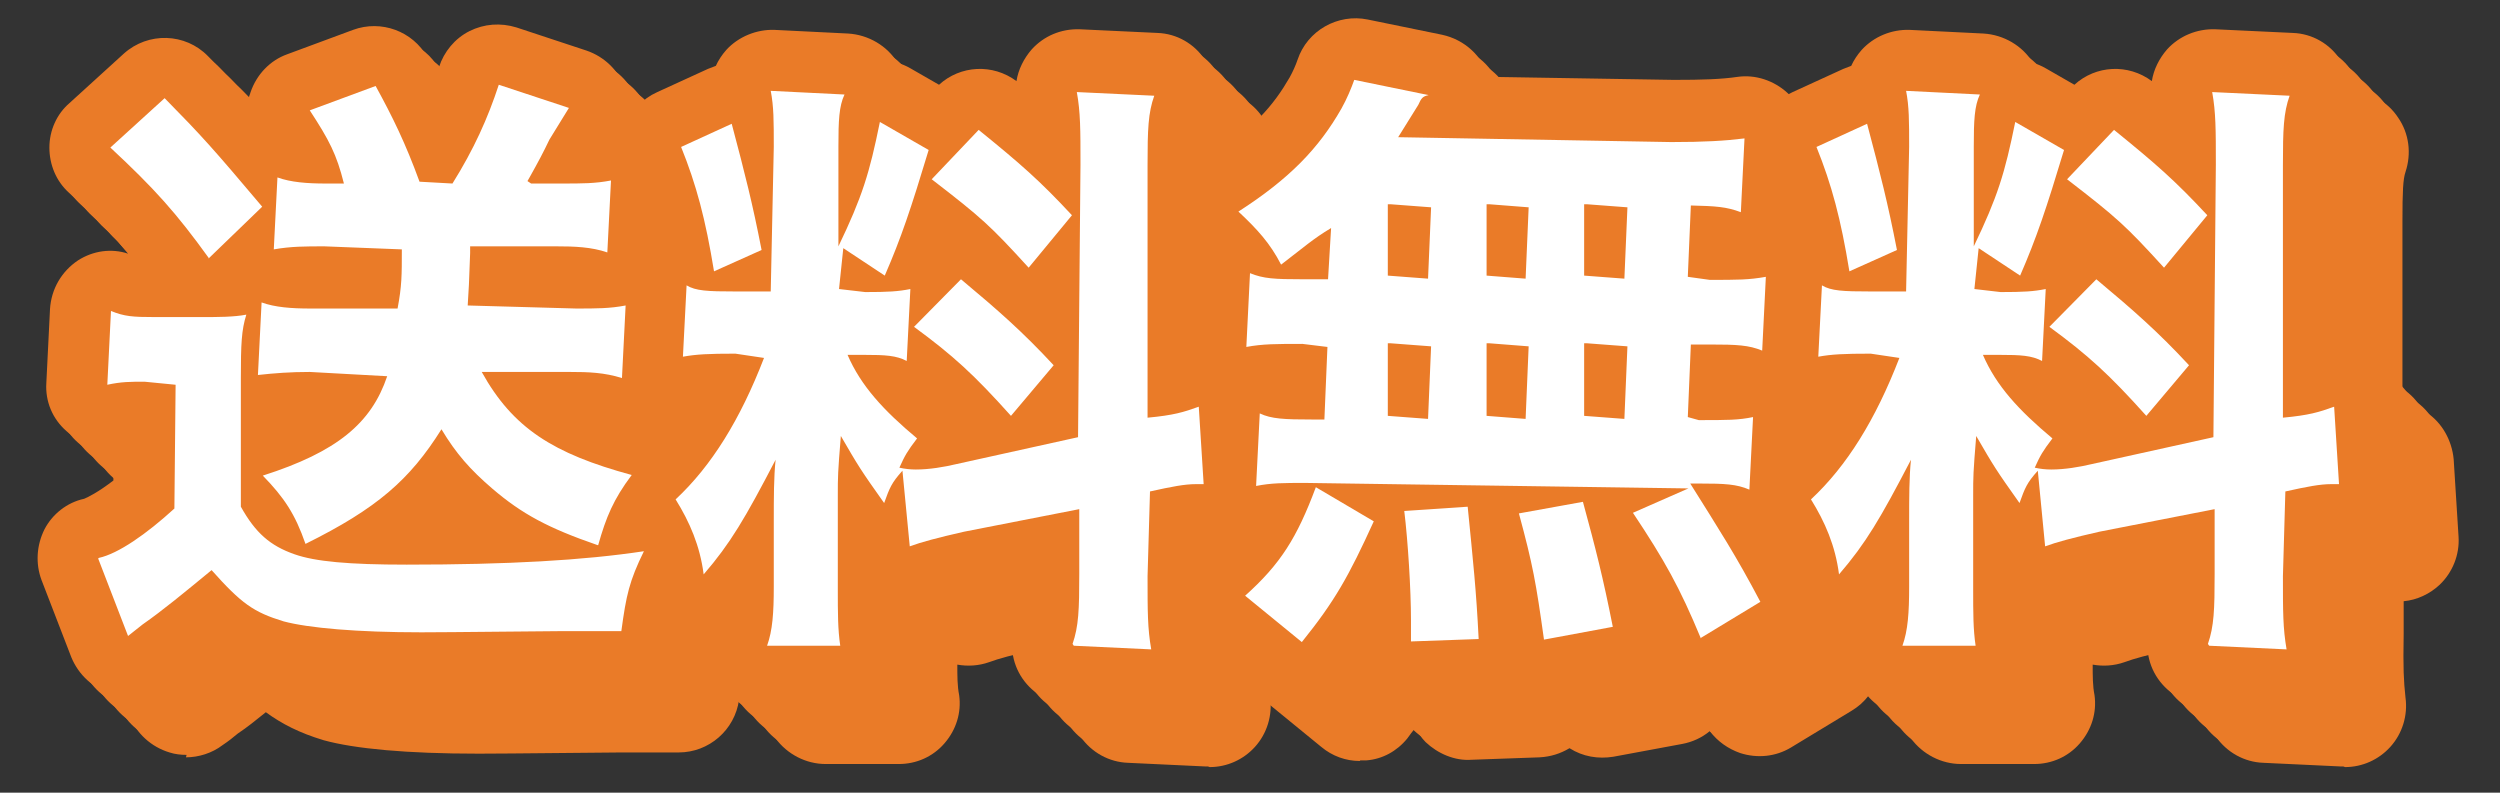
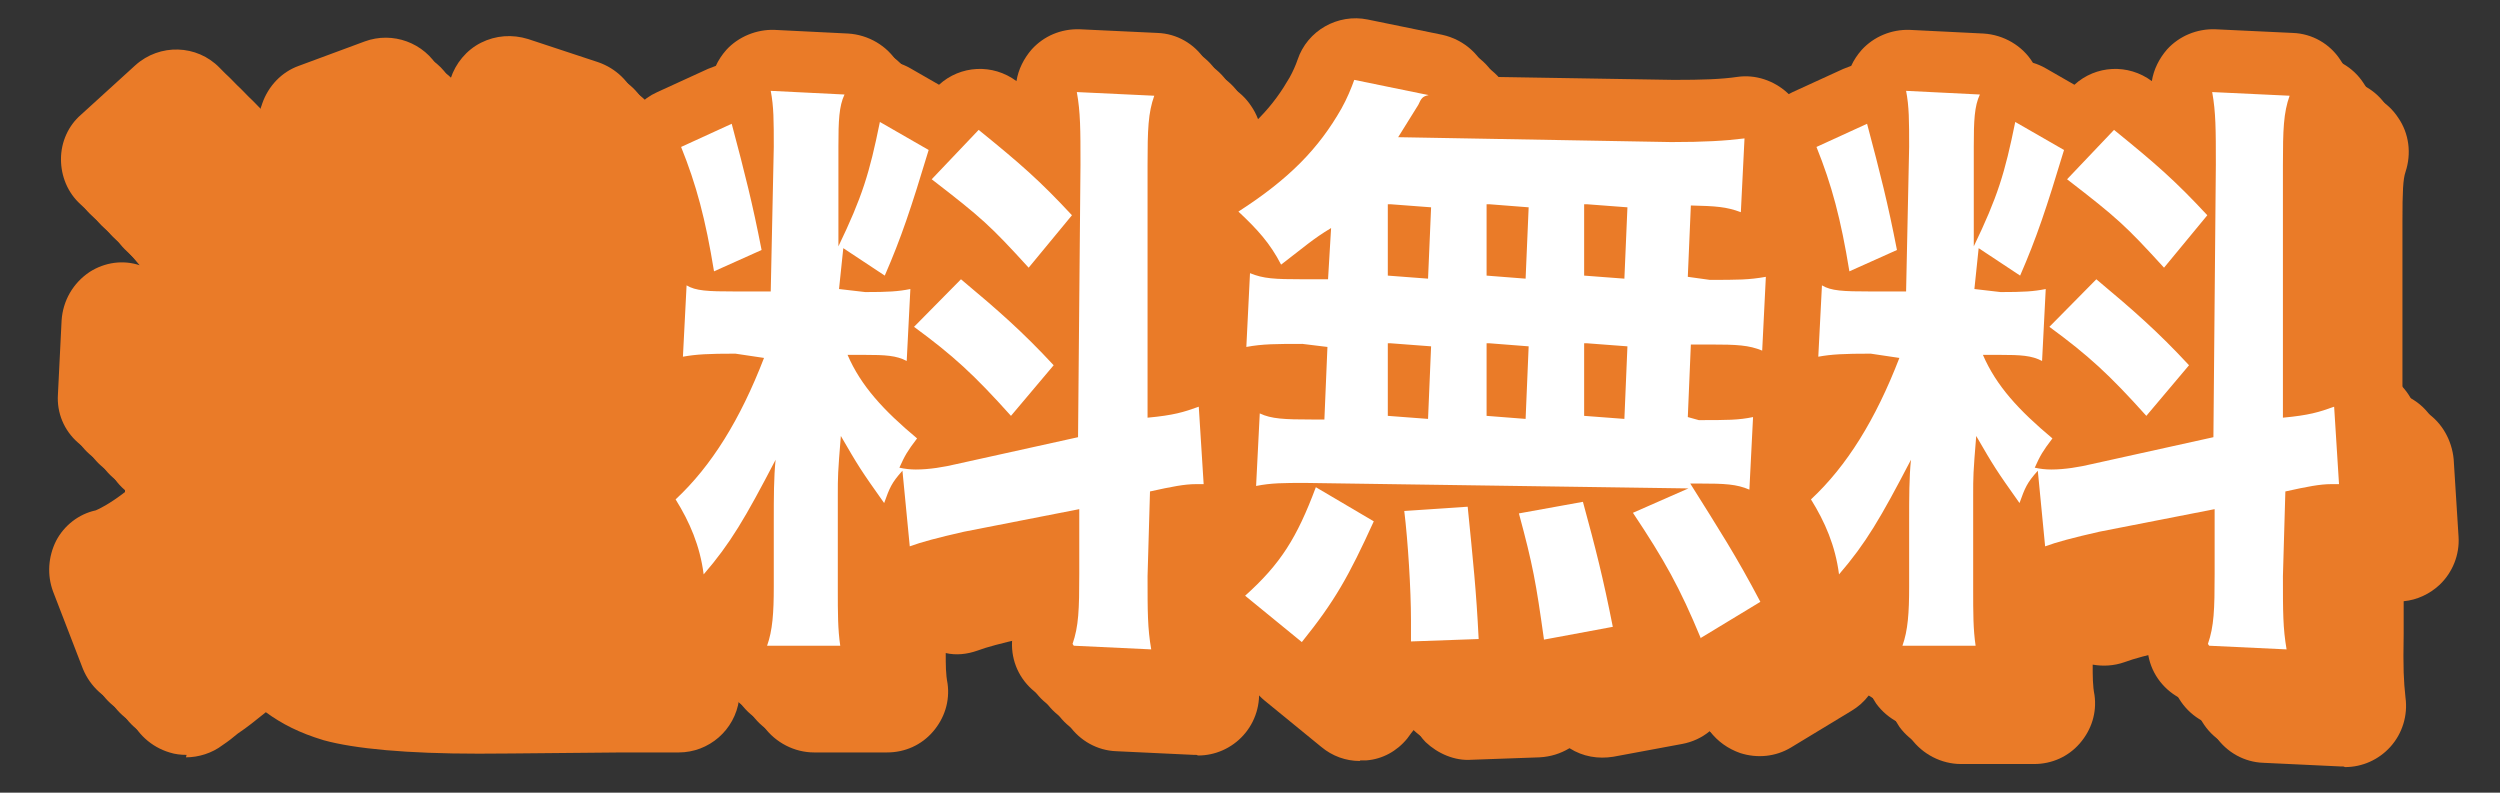
<svg xmlns="http://www.w3.org/2000/svg" id="_レイヤー_1" data-name="レイヤー 1" viewBox="0 0 41 13">
  <rect x="0" y="0" width="41" height="13" fill="#333333" stroke="none" />
  <defs>
    <style>
      .cls-1 {
        fill: #ea7b28;
      }

      .cls-1, .cls-2, .cls-3 {
        stroke-width: 0px;
      }

      .cls-2 {
        fill: none;
      }

      .cls-3 {
        fill: #fff;
      }
    </style>
  </defs>
  <polygon class="cls-2" points="41 13 0 13 0 0 0 0 41 0 41 13 41 13" />
  <g>
    <g>
      <g>
        <path class="cls-1" d="M3.06,12.38c-.09,0-.19-.01-.28-.04-.3-.09-.54-.31-.66-.6l-.49-1.27c-.1-.27-.08-.57.05-.83.13-.25.37-.44.65-.5.05-.02.22-.1.48-.3v-.56c-.27.03-.56-.06-.77-.25-.23-.2-.35-.49-.33-.79l.06-1.21c.02-.33.19-.62.46-.8.25-.16.55-.2.82-.11-.27-.33-.55-.61-.97-1-.21-.19-.32-.46-.32-.74,0-.28.12-.55.33-.73l.89-.81c.4-.36,1.01-.34,1.38.04.28.28.47.48.67.7,0-.04.02-.07.03-.11.1-.29.32-.52.6-.62l1.08-.4c.46-.17.98.02,1.22.45.05.1.1.19.15.28.01-.04.03-.08.04-.12.08-.25.26-.47.5-.59.24-.12.51-.14.77-.06l1.15.38c.29.1.52.32.63.61.07.19.08.39.03.58.14.04.28.12.39.22.22.2.34.49.33.79l-.06,1.18s0,.07,0,.1c.21.2.32.48.31.77l-.06,1.19c-.01.26-.13.51-.32.69.2.12.35.3.42.52.1.28.07.58-.08.83.06.05.11.11.15.17.22.3.25.7.09,1.03-.18.37-.21.48-.28,1.01-.07.49-.49.86-.99.86h-.94c-.19,0-1.87.02-2.34.02-1.18,0-2.03-.08-2.54-.22-.4-.12-.69-.27-.95-.46-.16.13-.31.25-.46.35-.07.06-.16.13-.25.19-.17.13-.39.2-.6.2Z" />
-         <path class="cls-1" d="M19.81,12.57s-.03,0-.04,0l-1.27-.06c-.31-.01-.6-.17-.78-.43s-.22-.59-.12-.88c.04-.12.05-.28.05-.68l-.69.14c-.35.08-.58.14-.74.2-.17.06-.35.07-.52.04,0,.19,0,.35.03.5.04.29-.05.57-.24.79-.19.22-.46.34-.75.34h-1.2c-.32,0-.63-.16-.82-.42-.15-.22-.21-.48-.17-.74-.12,0-.23,0-.35-.04-.38-.11-.65-.44-.7-.83-.03-.28-.13-.53-.31-.82-.25-.41-.18-.94.17-1.26.19-.18.37-.39.54-.64-.15-.04-.29-.11-.41-.22-.23-.2-.35-.49-.33-.8l.06-1.17c.01-.28.14-.53.34-.71-.09-.42-.2-.77-.35-1.14-.2-.5.03-1.06.52-1.28l.83-.38s.08-.03.13-.05c.04-.09.1-.18.17-.26.2-.22.49-.34.79-.33l1.21.06c.33.02.64.2.81.48,0,0,0,0,0,0,.07.02.14.05.21.09l.47.27c.35-.32.88-.34,1.27-.06.03-.19.12-.37.25-.52.2-.22.48-.34.79-.33l1.27.06c.32.01.61.18.78.44.18.26.22.59.12.89-.04.12-.05.31-.05.81v2.98c.14.02.27.07.39.15.26.17.42.46.45.77l.08,1.27c.02.3-.1.59-.31.79-.16.15-.37.25-.59.27v.54c-.01.56,0,.76.03,1.04.04.29-.05.59-.25.81-.19.21-.46.33-.74.33Z" />
        <path class="cls-1" d="M22.3,12.48c-.23,0-.45-.08-.63-.23l-.93-.76c-.23-.19-.36-.46-.37-.75,0-.29.11-.57.33-.77.1-.09.18-.17.26-.25-.03-.02-.05-.04-.07-.06-.23-.2-.35-.49-.33-.79l.06-1.19c0-.11.03-.22.07-.33-.2-.2-.31-.47-.3-.76l.06-1.21c0-.11.03-.21.06-.31-.18-.2-.27-.47-.24-.75.03-.31.2-.59.46-.75.78-.5,1.11-.9,1.37-1.35.05-.09.1-.2.13-.29.16-.48.66-.76,1.15-.66l1.22.25c.37.08.66.35.76.69l3.04.05c.47,0,.78-.01,1.05-.05.29-.04.59.06.81.26.22.2.33.49.32.78l-.06,1.21c0,.06-.01.13-.03.19.04.02.07.05.1.08.22.2.34.49.33.79l-.06,1.21c-.01.23-.1.44-.24.61.07.15.1.31.1.48l-.06,1.19c-.01.25-.12.49-.3.66.12.2.23.42.37.67.25.47.09,1.05-.37,1.32l-.99.6c-.25.15-.55.18-.83.09-.2-.07-.37-.19-.5-.36-.13.11-.29.18-.45.21l-1.13.21c-.25.04-.5,0-.72-.14-.15.09-.31.14-.49.15l-1.12.04c-.27.02-.55-.1-.75-.29-.07-.07-.12-.15-.17-.23-.04.05-.09.11-.13.17-.17.21-.41.34-.67.36-.03,0-.07,0-.1,0Z" />
        <path class="cls-1" d="M38.43,12.57s-.03,0-.04,0l-1.27-.06c-.31-.01-.6-.17-.78-.43s-.22-.59-.12-.88c.04-.12.05-.28.05-.68l-.69.14c-.35.08-.58.14-.74.2-.17.06-.35.07-.52.04,0,.19,0,.35.03.5.04.29-.05.57-.24.79-.19.22-.46.34-.75.34h-1.2c-.32,0-.63-.16-.82-.42-.15-.22-.21-.48-.17-.74-.12,0-.23,0-.35-.04-.38-.11-.65-.44-.7-.83-.03-.28-.13-.53-.31-.82-.25-.41-.18-.94.17-1.26.19-.18.37-.39.54-.64-.15-.04-.29-.11-.41-.22-.23-.2-.35-.49-.33-.8l.06-1.17c.01-.28.14-.53.34-.71-.09-.42-.2-.77-.35-1.14-.2-.5.03-1.06.52-1.28l.83-.38s.08-.03.13-.05c.04-.09.1-.18.17-.26.2-.22.48-.34.79-.33l1.21.06c.33.02.64.2.81.48,0,0,0,0,0,0,.07.02.14.05.21.09l.47.27c.35-.32.88-.34,1.27-.06.03-.19.12-.37.25-.52.2-.22.48-.34.79-.33l1.27.06c.32.01.61.18.78.44.18.26.22.59.12.89-.04.12-.05.31-.05.81v2.98c.14.02.27.07.39.15.26.17.42.46.45.77l.08,1.27c.02.3-.1.59-.31.79-.16.15-.37.25-.59.27v.54c-.01.56,0,.76.03,1.04.04.29-.05.59-.25.81-.19.21-.46.33-.74.33Z" />
      </g>
      <g>
        <path class="cls-1" d="M2.87,12.18c-.09,0-.19-.01-.28-.04-.3-.09-.54-.31-.66-.6l-.49-1.27c-.1-.27-.08-.57.05-.83.13-.25.37-.44.65-.5.05-.02.22-.1.48-.3v-.56c-.27.03-.56-.06-.77-.25-.23-.2-.35-.49-.33-.79l.06-1.21c.02-.33.19-.62.46-.8.25-.16.55-.2.82-.11-.27-.33-.55-.61-.97-1-.21-.19-.32-.46-.32-.74,0-.28.12-.55.33-.73l.89-.81c.4-.36,1.01-.34,1.38.04.28.28.47.48.67.7,0-.04.02-.07.03-.11.1-.29.32-.52.6-.62l1.08-.4c.46-.17.98.02,1.22.45.05.1.1.19.15.28.01-.04.03-.08.04-.12.08-.25.26-.47.5-.59.24-.12.51-.14.77-.06l1.15.38c.29.1.52.32.63.61.07.19.08.39.03.58.14.04.28.12.39.22.22.2.34.49.33.79l-.06,1.18s0,.07,0,.1c.21.2.32.48.31.77l-.06,1.19c-.01.26-.13.51-.32.69.2.12.35.3.42.52.1.28.07.58-.08.83.06.05.11.11.15.17.22.3.25.7.09,1.03-.18.37-.21.48-.28,1.01-.07.49-.49.86-.99.86h-.94c-.19,0-1.87.02-2.34.02-1.18,0-2.03-.08-2.54-.22-.4-.12-.69-.27-.95-.46-.16.13-.31.25-.46.35-.07.06-.16.13-.25.19-.17.13-.39.2-.6.2Z" />
        <path class="cls-1" d="M19.62,12.38s-.03,0-.04,0l-1.27-.06c-.31-.01-.6-.17-.78-.43s-.22-.59-.12-.88c.04-.12.05-.28.05-.68l-.69.14c-.35.08-.58.14-.74.2-.17.06-.35.08-.52.04,0,.19,0,.35.03.5.04.29-.05.57-.24.79-.19.22-.46.34-.75.34h-1.2c-.32,0-.63-.16-.82-.42-.15-.22-.21-.48-.17-.74-.12,0-.23,0-.35-.04-.38-.11-.65-.44-.7-.83-.03-.28-.13-.53-.31-.82-.25-.41-.18-.94.17-1.26.19-.18.37-.39.54-.64-.15-.04-.29-.11-.41-.22-.23-.2-.35-.49-.33-.8l.06-1.17c.01-.28.14-.53.34-.71-.09-.42-.2-.77-.35-1.14-.2-.5.03-1.06.52-1.28l.83-.38s.08-.03.13-.05c.04-.09.1-.18.17-.26.2-.22.5-.34.79-.33l1.21.06c.33.02.64.2.81.48,0,0,0,0,0,0,.07.02.14.05.21.09l.47.27c.35-.32.88-.34,1.27-.06.03-.19.12-.37.25-.52.2-.22.49-.34.79-.33l1.27.06c.32.01.61.18.78.44.18.26.22.59.12.89-.04.12-.05.31-.05.81v2.98c.14.02.27.07.39.15.26.17.42.46.45.77l.08,1.27c.02.3-.1.59-.31.79-.16.15-.37.25-.59.27v.54c-.01.56,0,.76.03,1.04.04.29-.05.59-.25.81-.19.21-.46.33-.74.33Z" />
        <path class="cls-1" d="M22.11,12.29c-.23,0-.45-.08-.63-.23l-.93-.76c-.23-.19-.36-.46-.37-.75,0-.29.11-.57.33-.77.1-.09.18-.17.26-.25-.03-.02-.05-.04-.07-.06-.23-.2-.35-.49-.33-.79l.06-1.19c0-.11.03-.22.07-.33-.2-.2-.31-.47-.3-.76l.06-1.21c0-.11.03-.21.06-.31-.18-.2-.27-.47-.24-.75.03-.31.2-.59.46-.75.78-.5,1.11-.9,1.37-1.35.05-.09.1-.2.13-.29.16-.48.65-.76,1.15-.66l1.22.25c.37.08.66.35.76.69l3.04.05c.47,0,.78-.01,1.05-.05.29-.04.59.06.81.26.22.2.33.49.32.78l-.06,1.21c0,.06-.01.13-.03.19.04.02.07.05.1.08.22.2.34.49.33.79l-.06,1.21c-.01.23-.1.44-.24.61.07.15.1.31.1.48l-.06,1.19c-.01.25-.12.49-.3.66.12.2.23.42.37.67.25.47.09,1.05-.37,1.32l-.99.6c-.25.15-.55.18-.83.09-.2-.07-.37-.19-.5-.36-.13.11-.29.18-.45.21l-1.13.21c-.25.04-.5,0-.72-.14-.15.09-.31.14-.49.15l-1.12.04c-.27.01-.55-.1-.75-.29-.07-.07-.12-.15-.17-.23-.04.05-.09.11-.13.17-.17.21-.41.34-.67.36-.03,0-.07,0-.1,0Z" />
        <path class="cls-1" d="M38.24,12.38s-.03,0-.04,0l-1.27-.06c-.31-.01-.6-.17-.78-.43s-.22-.59-.12-.88c.04-.12.05-.28.05-.68l-.69.14c-.35.08-.58.14-.74.2-.17.06-.35.08-.52.04,0,.19,0,.35.03.5.04.29-.05.57-.24.79-.19.22-.46.34-.75.34h-1.2c-.32,0-.63-.16-.82-.42-.15-.22-.21-.48-.17-.74-.12,0-.23,0-.35-.04-.38-.11-.65-.44-.7-.83-.03-.28-.13-.53-.31-.82-.25-.41-.18-.94.17-1.26.19-.18.37-.39.54-.64-.15-.04-.29-.11-.41-.22-.23-.2-.35-.49-.33-.8l.06-1.17c.01-.28.14-.53.34-.71-.09-.42-.2-.77-.35-1.14-.2-.5.03-1.06.52-1.28l.83-.38s.08-.03.13-.05c.04-.09.1-.18.17-.26.2-.22.49-.34.79-.33l1.21.06c.33.02.64.2.81.48,0,0,0,0,0,0,.07.02.14.05.21.09l.47.27c.35-.32.88-.34,1.27-.06.03-.19.12-.37.25-.52.2-.22.5-.34.79-.33l1.27.06c.32.01.61.18.78.44.18.26.22.59.12.89-.04.12-.05.31-.05.81v2.98c.14.02.27.07.39.15.26.17.42.46.45.77l.08,1.27c.02.3-.1.59-.31.79-.16.15-.37.25-.59.27v.54c-.01.56,0,.76.03,1.04.04.29-.05.59-.25.81-.19.21-.46.33-.74.33Z" />
      </g>
      <g>
        <path class="cls-1" d="M2.68,11.99c-.09,0-.19-.01-.28-.04-.3-.09-.54-.31-.66-.6l-.49-1.27c-.1-.27-.08-.57.05-.83.13-.25.37-.44.65-.5.05-.02.22-.1.48-.3v-.56c-.27.03-.56-.06-.77-.25-.23-.2-.35-.49-.33-.79l.06-1.21c.02-.33.19-.62.46-.8.25-.16.55-.2.82-.11-.27-.33-.55-.61-.97-1-.21-.19-.32-.46-.32-.74,0-.28.12-.55.33-.73l.89-.81c.4-.36,1.01-.34,1.38.04.28.28.47.48.67.7,0-.04.02-.07.03-.11.1-.29.32-.52.6-.62l1.08-.4c.46-.17.98.02,1.22.45.05.1.1.19.15.28.01-.04.03-.08.04-.12.08-.25.26-.47.5-.59.24-.12.51-.14.77-.06l1.15.38c.29.1.52.32.63.61.07.19.08.39.03.58.14.04.28.12.39.22.22.2.34.49.33.79l-.06,1.18s0,.07,0,.1c.21.2.32.48.31.77l-.06,1.19c-.01.26-.13.51-.32.69.2.12.35.3.42.52.1.28.07.58-.08.83.06.05.11.11.15.17.22.3.25.7.09,1.03-.18.37-.21.48-.28,1.01-.07.49-.49.86-.99.86h-.94c-.19,0-1.87.02-2.34.02-1.18,0-2.03-.08-2.54-.22-.4-.12-.69-.27-.95-.46-.16.13-.31.25-.46.35-.07.06-.16.13-.25.19-.17.13-.39.2-.6.2Z" />
        <path class="cls-1" d="M19.43,12.19s-.03,0-.04,0l-1.27-.06c-.31-.01-.6-.17-.78-.43s-.22-.59-.12-.88c.04-.12.05-.28.05-.68l-.69.14c-.35.08-.58.14-.74.2-.17.06-.35.07-.52.04,0,.19,0,.35.03.5.04.29-.05.57-.24.79-.19.22-.46.34-.75.34h-1.2c-.32,0-.63-.16-.82-.42-.15-.22-.21-.48-.17-.74-.12,0-.23,0-.35-.04-.38-.11-.65-.44-.7-.83-.03-.28-.13-.53-.31-.82-.25-.41-.18-.94.17-1.26.19-.18.37-.39.54-.64-.15-.04-.29-.11-.41-.22-.23-.2-.35-.49-.33-.8l.06-1.17c.01-.28.14-.53.34-.71-.09-.42-.2-.77-.35-1.14-.2-.5.03-1.06.52-1.28l.83-.38s.08-.03.13-.05c.04-.09.1-.18.17-.26.2-.22.48-.34.79-.33l1.21.06c.33.02.64.2.81.48,0,0,0,0,0,0,.07.02.14.05.21.09l.47.27c.35-.32.88-.35,1.27-.06.03-.19.12-.37.25-.52.2-.22.48-.34.79-.33l1.27.06c.32.01.61.18.78.44.18.26.22.59.12.89-.04.12-.05.31-.05.81v2.98c.14.02.27.07.39.15.26.17.42.46.45.77l.08,1.27c.02.3-.1.59-.31.79-.16.15-.37.25-.59.27v.54c-.01.56,0,.76.03,1.04.04.29-.05.59-.25.81-.19.21-.46.33-.74.33Z" />
        <path class="cls-1" d="M21.92,12.1c-.23,0-.45-.08-.63-.23l-.93-.76c-.23-.19-.36-.46-.37-.75,0-.29.11-.57.33-.77.1-.09.18-.17.26-.25-.03-.02-.05-.04-.07-.06-.23-.2-.35-.49-.33-.79l.06-1.19c0-.11.03-.22.07-.33-.2-.2-.31-.47-.3-.76l.06-1.21c0-.11.03-.21.06-.31-.18-.2-.27-.47-.24-.75.03-.31.2-.59.46-.75.78-.5,1.11-.9,1.37-1.35.05-.09.1-.2.13-.29.16-.48.66-.76,1.15-.66l1.22.25c.37.08.66.35.76.69l3.04.05c.47,0,.78-.01,1.05-.05.29-.04.59.06.81.26.22.2.33.49.32.78l-.06,1.21c0,.06-.01.13-.03.19.04.02.07.05.1.08.22.2.34.49.33.79l-.06,1.21c-.01.23-.1.44-.24.61.07.15.1.31.1.48l-.06,1.19c-.01.25-.12.49-.3.66.12.2.23.42.37.67.25.47.09,1.05-.37,1.32l-.99.6c-.25.15-.55.18-.83.09-.2-.07-.37-.19-.5-.36-.13.11-.29.18-.45.21l-1.13.21c-.25.04-.5,0-.72-.14-.15.09-.31.14-.49.15l-1.12.04c-.27.01-.55-.1-.75-.29-.07-.07-.12-.15-.17-.23-.04.05-.09.11-.13.17-.17.21-.41.34-.67.36-.03,0-.07,0-.1,0Z" />
-         <path class="cls-1" d="M38.05,12.19s-.03,0-.04,0l-1.27-.06c-.31-.01-.6-.17-.78-.43s-.22-.59-.12-.88c.04-.12.05-.28.05-.68l-.69.14c-.35.08-.58.14-.74.2-.17.06-.35.07-.52.04,0,.19,0,.35.03.5.04.29-.05.57-.24.79-.19.22-.46.34-.75.34h-1.2c-.32,0-.63-.16-.82-.42-.15-.22-.21-.48-.17-.74-.11,0-.23,0-.35-.04-.38-.11-.65-.44-.7-.83-.03-.28-.13-.53-.31-.82-.25-.41-.18-.94.17-1.26.19-.18.37-.39.54-.64-.15-.04-.29-.11-.41-.22-.23-.2-.35-.49-.33-.8l.06-1.17c.01-.28.14-.53.34-.71-.09-.42-.2-.77-.35-1.14-.2-.5.03-1.06.52-1.28l.83-.38s.08-.03.13-.05c.04-.09.1-.18.17-.26.2-.22.49-.34.79-.33l1.21.06c.33.02.64.2.81.48,0,0,0,0,0,0,.07.02.14.05.21.09l.47.27c.35-.32.88-.35,1.27-.06.03-.19.12-.37.25-.52.2-.22.49-.34.79-.33l1.27.06c.32.01.61.18.78.44.18.26.22.59.12.89-.04.12-.05.31-.05.81v2.98c.14.02.27.07.39.15.26.17.42.46.45.77l.08,1.27c.02.3-.1.59-.31.79-.16.15-.37.25-.59.27v.54c-.01.56,0,.76.03,1.04.04.29-.05.59-.25.81-.19.21-.46.33-.74.33Z" />
      </g>
      <g>
        <path class="cls-1" d="M2.49,11.8c-.09,0-.19-.01-.28-.04-.3-.09-.54-.31-.66-.6l-.49-1.27c-.1-.27-.08-.57.05-.83.13-.25.37-.44.65-.5.05-.02.22-.1.48-.3v-.56c-.27.03-.56-.06-.77-.25-.23-.2-.35-.49-.33-.79l.06-1.21c.02-.33.19-.62.46-.8.25-.16.55-.2.82-.11-.27-.33-.55-.61-.97-1-.21-.19-.32-.46-.32-.74,0-.28.12-.55.33-.73l.89-.81c.4-.36,1.01-.34,1.38.04.28.28.47.48.67.7,0-.04.02-.07.03-.11.1-.29.32-.52.6-.62l1.08-.4c.46-.17.98.02,1.22.45.05.1.1.19.15.28.01-.04.03-.08.04-.12.08-.25.26-.47.5-.59.24-.12.51-.14.77-.06l1.15.38c.29.1.52.32.63.61.07.19.08.39.03.58.14.04.28.12.39.22.22.2.34.49.33.79l-.06,1.18s0,.07,0,.1c.21.2.32.48.31.77l-.06,1.19c-.01.26-.13.51-.32.69.2.12.35.3.42.52.1.28.07.58-.08.83.06.05.11.11.15.17.22.3.25.7.09,1.03-.18.37-.21.48-.28,1.01-.07.5-.48.84-1,.86h-.93c-.19,0-1.87.02-2.34.02-1.18,0-2.03-.08-2.54-.22-.4-.12-.69-.27-.95-.46-.16.13-.31.25-.46.35-.07.06-.16.13-.25.19-.17.13-.39.2-.6.2Z" />
        <path class="cls-1" d="M19.24,12s-.03,0-.04,0l-1.27-.06c-.31-.01-.6-.17-.78-.43s-.22-.59-.12-.88c.04-.12.05-.28.05-.68l-.69.14c-.35.08-.58.14-.74.2-.17.06-.35.07-.52.04,0,.19,0,.35.03.5.04.29-.05.57-.24.79-.19.22-.46.34-.75.34h-1.2c-.32,0-.63-.16-.82-.42-.15-.22-.21-.48-.17-.74-.12,0-.23,0-.35-.04-.38-.11-.65-.44-.7-.83-.03-.28-.13-.53-.31-.82-.25-.41-.18-.94.17-1.26.19-.18.37-.39.54-.64-.15-.04-.29-.11-.41-.22-.23-.2-.35-.49-.33-.8l.06-1.17c.01-.28.14-.53.34-.71-.09-.42-.2-.77-.35-1.14-.2-.5.03-1.06.52-1.28l.83-.38s.08-.03.13-.05c.04-.09.1-.18.17-.26.2-.22.49-.34.79-.33l1.21.06c.33.02.64.2.81.48,0,0,0,0,0,0,.07.02.14.05.21.09l.47.27c.35-.32.88-.35,1.27-.06.03-.19.12-.37.25-.52.2-.22.48-.34.79-.33l1.27.06c.32.01.61.18.78.44.18.26.22.59.12.89-.04.12-.05.31-.05.81v2.98c.14.02.27.07.39.15.26.17.42.46.45.77l.08,1.27c.02.3-.1.59-.31.79-.16.15-.37.25-.59.27v.54c-.01.56,0,.76.03,1.04.04.29-.05.59-.25.81-.19.21-.46.33-.74.33Z" />
        <path class="cls-1" d="M21.73,11.91c-.23,0-.45-.08-.63-.23l-.93-.76c-.23-.19-.36-.46-.37-.75,0-.29.11-.57.33-.77.1-.09.18-.17.26-.25-.03-.02-.05-.04-.07-.06-.23-.2-.35-.49-.33-.79l.06-1.19c0-.11.03-.22.07-.33-.2-.2-.31-.47-.3-.76l.06-1.21c0-.11.03-.21.06-.31-.18-.2-.27-.47-.24-.75.03-.31.2-.59.46-.75.78-.5,1.11-.9,1.37-1.35.05-.09.1-.2.13-.29.16-.48.66-.76,1.15-.66l1.22.25c.37.08.66.35.76.69l3.04.05c.47,0,.78-.01,1.05-.05.29-.04.59.06.81.26.22.2.33.49.32.78l-.06,1.21c0,.06-.01.13-.03.19.04.02.07.05.1.08.22.2.34.49.33.79l-.06,1.21c-.01.23-.1.44-.24.61.07.15.1.31.1.48l-.06,1.19c-.01.25-.12.49-.3.66.12.2.23.42.37.67.25.47.09,1.05-.37,1.32l-.99.6c-.25.15-.55.18-.83.09-.2-.07-.37-.19-.5-.36-.13.11-.29.18-.45.21l-1.13.21c-.25.04-.5,0-.72-.14-.15.09-.31.14-.49.15l-1.12.04c-.28,0-.55-.1-.75-.29-.07-.07-.12-.15-.17-.23-.04.05-.09.11-.13.17-.17.21-.41.34-.67.36-.03,0-.07,0-.1,0Z" />
        <path class="cls-1" d="M37.86,12s-.03,0-.04,0l-1.27-.06c-.31-.01-.6-.17-.78-.43s-.22-.59-.12-.88c.04-.12.05-.28.05-.68l-.69.14c-.35.08-.58.14-.74.2-.17.06-.35.07-.52.04,0,.19,0,.35.03.5.04.29-.05.57-.24.79-.19.22-.46.34-.75.34h-1.2c-.32,0-.63-.16-.82-.42-.15-.22-.21-.48-.17-.74-.12,0-.23,0-.35-.04-.38-.11-.65-.44-.7-.83-.03-.28-.13-.53-.31-.82-.25-.41-.18-.94.17-1.26.19-.18.37-.39.54-.64-.15-.04-.29-.11-.41-.22-.23-.2-.35-.49-.33-.8l.06-1.17c.01-.28.14-.53.34-.71-.09-.42-.2-.77-.35-1.14-.2-.5.03-1.06.52-1.28l.83-.38s.08-.03.13-.05c.04-.09.1-.18.17-.26.2-.22.5-.34.79-.33l1.21.06c.33.02.64.2.81.48,0,0,0,0,0,0,.07.02.14.05.21.09l.47.27c.35-.32.88-.35,1.27-.06.03-.19.12-.37.25-.52.2-.22.48-.34.79-.33l1.27.06c.32.01.61.18.78.44.18.26.22.59.12.89-.04.12-.05.31-.05.81v2.98c.14.02.27.07.39.15.26.17.42.46.45.77l.08,1.27c.02.3-.1.59-.31.79-.16.15-.37.25-.59.27v.54c-.01.56,0,.76.03,1.04.04.29-.05.59-.25.81-.19.21-.46.33-.74.33Z" />
      </g>
      <g>
        <path class="cls-1" d="M2.3,11.61c-.09,0-.19-.01-.28-.04-.3-.09-.54-.31-.66-.6l-.49-1.27c-.1-.27-.08-.57.05-.83.13-.25.37-.44.65-.5.05-.02.22-.1.48-.3v-.56c-.27.03-.56-.06-.77-.25-.23-.2-.35-.49-.33-.79l.06-1.21c.02-.33.19-.62.46-.8.25-.16.55-.2.82-.11-.27-.33-.55-.61-.97-1-.21-.19-.32-.46-.32-.74,0-.28.12-.55.33-.73l.89-.81c.4-.36,1.01-.34,1.38.04.28.28.47.48.67.7,0-.04.02-.07.03-.11.1-.29.32-.52.6-.62l1.08-.4c.46-.17.98.02,1.22.45.05.1.1.19.15.28.01-.04.03-.08.04-.12.08-.25.26-.47.5-.59.24-.12.51-.14.77-.06l1.15.38c.29.1.52.32.63.61.07.19.08.39.03.58.14.04.28.12.39.22.22.2.34.49.33.79l-.06,1.18s0,.07,0,.1c.21.2.32.48.31.77l-.06,1.19c-.01.26-.13.51-.32.69.2.12.35.3.42.52.1.28.07.58-.08.83.06.05.11.11.15.17.22.3.25.7.09,1.03-.18.37-.21.48-.28,1.01-.07.5-.5.83-1,.86h-.93c-.19,0-1.87.02-2.34.02-1.18,0-2.03-.08-2.54-.22-.4-.12-.69-.27-.95-.46-.16.13-.31.25-.46.35-.07.06-.16.13-.25.19-.17.13-.39.2-.6.2Z" />
        <path class="cls-1" d="M19.05,11.81s-.03,0-.04,0l-1.27-.06c-.31-.01-.6-.17-.78-.43s-.22-.59-.12-.88c.04-.12.05-.28.05-.68l-.69.14c-.35.08-.58.14-.74.2-.17.06-.35.08-.52.04,0,.19,0,.35.03.5.04.29-.05.57-.24.79-.19.22-.46.34-.75.34h-1.2c-.32,0-.63-.16-.82-.42-.15-.22-.21-.48-.17-.74-.12,0-.23,0-.35-.04-.38-.11-.65-.44-.7-.83-.03-.28-.13-.53-.31-.82-.25-.41-.18-.94.17-1.26.19-.18.37-.39.54-.64-.15-.04-.29-.11-.41-.22-.23-.2-.35-.49-.33-.8l.06-1.17c.01-.28.14-.53.34-.71-.09-.42-.2-.77-.35-1.14-.2-.5.03-1.06.52-1.28l.83-.38s.08-.03.13-.05c.04-.09.1-.18.17-.26.2-.22.49-.34.79-.33l1.21.06c.33.02.64.2.81.48,0,0,0,0,0,0,.07.02.14.05.21.09l.47.27c.35-.32.88-.35,1.27-.06.03-.19.12-.37.25-.52.2-.22.49-.34.79-.33l1.27.06c.32.01.61.18.78.44.18.26.22.59.12.89-.04.12-.05.31-.05.81v2.98c.14.02.27.07.39.15.26.17.42.46.45.77l.08,1.27c.02.3-.1.59-.31.79-.16.15-.37.25-.59.27v.54c-.01.56,0,.76.03,1.04.04.29-.05.59-.25.81-.19.21-.46.33-.74.33Z" />
        <path class="cls-1" d="M21.54,11.72c-.23,0-.45-.08-.63-.23l-.93-.76c-.23-.19-.36-.46-.37-.75,0-.29.11-.57.33-.77.1-.09.18-.17.26-.25-.03-.02-.05-.04-.07-.06-.23-.2-.35-.49-.33-.79l.06-1.19c0-.11.03-.22.07-.33-.2-.2-.31-.47-.3-.76l.06-1.21c0-.11.03-.21.06-.31-.18-.2-.27-.47-.24-.75.03-.31.2-.59.46-.75.78-.5,1.11-.9,1.37-1.35.05-.09.1-.2.13-.29.16-.48.66-.76,1.15-.66l1.22.25c.37.08.66.35.76.69l3.04.05c.47,0,.78-.01,1.05-.05.29-.04.59.06.81.26.22.2.33.49.32.78l-.06,1.21c0,.06-.01.13-.03.19.04.02.07.05.1.08.22.2.34.49.33.79l-.06,1.21c-.01.23-.1.44-.24.61.07.15.1.31.1.48l-.06,1.19c-.01.25-.12.49-.3.66.12.2.23.42.37.67.25.47.09,1.05-.37,1.32l-.99.6c-.25.15-.55.18-.83.09-.2-.07-.37-.19-.5-.36-.13.11-.29.18-.45.21l-1.13.21c-.25.04-.5,0-.72-.14-.15.09-.31.14-.49.15l-1.12.04c-.28.02-.55-.1-.75-.29-.07-.07-.12-.15-.17-.23-.04.05-.09.11-.13.17-.17.21-.41.34-.67.36-.03,0-.07,0-.1,0Z" />
-         <path class="cls-1" d="M37.67,11.81s-.03,0-.04,0l-1.27-.06c-.31-.01-.6-.17-.78-.43s-.22-.59-.12-.88c.04-.12.05-.28.05-.68l-.69.14c-.35.08-.58.14-.74.2-.17.06-.35.08-.52.04,0,.19,0,.35.03.5.04.29-.05.57-.24.79-.19.22-.46.34-.75.34h-1.2c-.32,0-.63-.16-.82-.42-.15-.22-.21-.48-.17-.74-.12,0-.23,0-.35-.04-.38-.11-.65-.44-.7-.83-.03-.28-.13-.53-.31-.82-.25-.41-.18-.94.17-1.26.19-.18.37-.39.54-.64-.15-.04-.29-.11-.41-.22-.23-.2-.35-.49-.33-.8l.06-1.17c.01-.28.14-.53.34-.71-.09-.42-.2-.77-.35-1.14-.2-.5.03-1.06.52-1.28l.83-.38s.08-.03.13-.05c.04-.09.1-.18.17-.26.2-.22.48-.34.79-.33l1.21.06c.33.02.64.2.81.48,0,0,0,0,0,0,.07.02.14.05.21.09l.47.27c.35-.32.88-.35,1.27-.06.03-.19.12-.37.25-.52.2-.22.49-.34.79-.33l1.27.06c.32.01.61.18.78.44.18.26.22.59.12.89-.04.12-.05.31-.05.81v2.98c.14.02.27.07.39.15.26.17.42.46.45.77l.08,1.27c.02.3-.1.59-.31.79-.16.15-.37.25-.59.27v.54c-.01.56,0,.76.03,1.04.04.29-.05.59-.25.81-.19.21-.46.33-.74.33Z" />
      </g>
      <g>
-         <path class="cls-1" d="M2.11,11.42c-.09,0-.19-.01-.28-.04-.3-.09-.54-.31-.66-.6l-.49-1.27c-.1-.27-.08-.57.05-.83.13-.25.37-.44.65-.5.05-.02.22-.1.48-.3v-.56c-.27.03-.56-.06-.77-.25-.23-.2-.35-.49-.33-.79l.06-1.21c.02-.33.19-.62.46-.8.25-.16.55-.2.82-.11-.27-.33-.55-.61-.97-1-.21-.19-.32-.46-.32-.74,0-.28.12-.55.33-.73l.89-.81c.4-.36,1.01-.34,1.38.04.28.28.47.48.67.7,0-.04.02-.07.03-.11.1-.29.32-.52.6-.62l1.08-.4c.46-.17.98.02,1.22.45.05.1.1.19.15.28.01-.04.03-.08.04-.12.08-.25.26-.47.5-.59.24-.12.51-.14.77-.06l1.15.38c.29.1.52.32.63.61.07.19.08.39.03.58.14.04.28.12.39.22.22.2.34.49.33.79l-.06,1.18s0,.07,0,.1c.21.2.32.48.31.77l-.06,1.19c-.01.26-.13.51-.32.69.2.12.35.3.42.52.1.28.07.58-.08.83.06.05.11.11.15.17.22.3.25.7.09,1.03-.18.37-.21.48-.28,1.01-.07.5-.5.82-1,.86h-.93c-.19,0-1.87.02-2.34.02-1.18,0-2.03-.08-2.54-.22-.4-.12-.69-.27-.95-.46-.16.13-.31.25-.46.35-.07.06-.16.13-.25.19-.17.13-.39.2-.6.2Z" />
        <path class="cls-1" d="M18.86,11.62s-.03,0-.04,0l-1.27-.06c-.31-.01-.6-.17-.78-.43s-.22-.59-.12-.88c.04-.12.05-.28.05-.68l-.69.14c-.35.08-.58.14-.74.2-.17.06-.35.08-.52.04,0,.19,0,.35.03.5.04.29-.05.57-.24.79-.19.22-.46.34-.75.34h-1.2c-.32,0-.63-.16-.82-.42-.15-.22-.21-.48-.17-.74-.12,0-.23,0-.35-.04-.38-.11-.65-.44-.7-.83-.03-.28-.13-.53-.31-.82-.25-.41-.18-.94.17-1.26.19-.18.37-.39.54-.64-.15-.04-.29-.11-.41-.22-.23-.2-.35-.49-.33-.8l.06-1.17c.01-.28.14-.53.34-.71-.09-.42-.2-.77-.35-1.14-.2-.5.03-1.06.52-1.28l.83-.38s.08-.03.13-.05c.04-.09.1-.18.17-.26.2-.22.5-.34.79-.33l1.21.06c.33.02.64.2.81.48,0,0,0,0,0,0,.07.02.14.05.21.09l.47.27c.35-.32.88-.35,1.27-.06.03-.19.12-.37.25-.52.2-.22.48-.34.79-.33l1.27.06c.32.01.61.18.78.44.18.26.22.59.12.89-.04.12-.05.31-.05.81v2.98c.14.02.27.07.39.15.26.17.42.46.45.77l.08,1.27c.02.3-.1.59-.31.79-.16.15-.37.25-.59.27v.54c-.01.56,0,.76.03,1.04.04.29-.05.59-.25.81-.19.21-.46.33-.74.33Z" />
        <path class="cls-1" d="M21.35,11.53c-.23,0-.45-.08-.63-.23l-.93-.76c-.23-.19-.36-.46-.37-.75,0-.29.11-.57.33-.77.1-.09.18-.17.26-.25-.03-.02-.05-.04-.07-.06-.23-.2-.35-.49-.33-.79l.06-1.19c0-.11.03-.22.07-.33-.2-.2-.31-.47-.3-.76l.06-1.21c0-.11.03-.21.06-.31-.18-.2-.27-.47-.24-.75.03-.31.2-.59.46-.75.78-.5,1.11-.9,1.37-1.35.05-.09.1-.2.13-.29.16-.48.66-.76,1.15-.66l1.22.25c.37.08.66.35.76.69l3.04.05c.47,0,.78-.01,1.05-.05.29-.04.59.06.81.26.22.2.33.49.32.78l-.06,1.21c0,.06-.01.13-.03.19.04.02.07.05.1.08.22.2.34.49.33.79l-.06,1.21c-.01.23-.1.44-.24.61.07.15.1.31.1.48l-.06,1.19c-.01.25-.12.49-.3.66.12.2.23.42.37.67.25.47.09,1.05-.37,1.32l-.99.6c-.25.15-.55.18-.83.09-.2-.07-.37-.19-.5-.36-.13.11-.29.18-.45.21l-1.13.21c-.25.04-.5,0-.72-.14-.15.09-.31.14-.49.15l-1.12.04c-.26.01-.55-.1-.75-.29-.07-.07-.12-.15-.17-.23-.04.05-.09.11-.13.17-.17.21-.41.34-.67.36-.03,0-.07,0-.1,0Z" />
        <path class="cls-1" d="M37.48,11.62s-.03,0-.04,0l-1.27-.06c-.31-.01-.6-.17-.78-.43s-.22-.59-.12-.88c.04-.12.05-.28.05-.68l-.69.14c-.35.08-.58.14-.74.2-.17.06-.35.08-.52.04,0,.19,0,.35.03.5.04.29-.05.57-.24.79-.19.22-.46.34-.75.34h-1.2c-.32,0-.63-.16-.82-.42-.15-.22-.21-.48-.17-.74-.11,0-.23,0-.35-.04-.38-.11-.65-.44-.7-.83-.03-.28-.13-.53-.31-.82-.25-.41-.18-.94.17-1.26.19-.18.37-.39.54-.64-.15-.04-.29-.11-.41-.22-.23-.2-.35-.49-.33-.8l.06-1.17c.01-.28.14-.53.34-.71-.09-.42-.2-.77-.35-1.14-.2-.5.03-1.06.52-1.28l.83-.38s.08-.03.13-.05c.04-.09.1-.18.17-.26.2-.22.49-.34.79-.33l1.21.06c.33.02.64.2.81.48,0,0,0,0,0,0,.07.02.14.05.21.09l.47.27c.35-.32.88-.35,1.27-.06.03-.19.12-.37.25-.52.2-.22.49-.34.79-.33l1.27.06c.32.01.61.18.78.44.18.26.22.59.12.89-.04.12-.05.31-.05.81v2.98c.14.02.27.07.39.15.26.17.42.46.45.77l.08,1.27c.02.3-.1.59-.31.79-.16.15-.37.25-.59.27v.54c-.01.56,0,.76.03,1.04.04.29-.05.59-.25.81-.19.21-.46.33-.74.33Z" />
      </g>
    </g>
    <g>
-       <path class="cls-3" d="M1.62,9.15c.32-.07.78-.39,1.24-.81l.02-2.03-.51-.05c-.23,0-.38,0-.61.05l.06-1.21c.22.09.36.1.71.1h.8c.23,0,.51,0,.71-.04-.08.25-.09.49-.09,1.04v2.11c.24.43.48.64.88.78.34.12.89.17,1.84.17,1.66,0,2.9-.07,3.89-.22-.24.49-.29.72-.37,1.31h-.93c-.24,0-1.9.02-2.35.02-1.05,0-1.85-.07-2.26-.18-.49-.15-.69-.29-1.18-.84-.45.37-.8.66-1.13.89-.05.04-.15.12-.24.19l-.49-1.27ZM9.8,8.94c-.81-.28-1.24-.51-1.73-.93-.36-.31-.59-.57-.83-.97-.52.83-1.06,1.3-2.23,1.88-.17-.49-.35-.76-.7-1.12,1.22-.39,1.78-.86,2.04-1.63l-1.27-.07c-.32,0-.58.02-.85.05l.06-1.19c.22.08.49.1.8.1h1.43c.07-.37.07-.54.07-.97l-1.27-.05c-.31,0-.55,0-.83.05l.06-1.18c.22.08.49.1.79.1h.3c-.12-.48-.24-.71-.56-1.2l1.08-.4c.28.51.49.94.72,1.57l.54.03c.35-.56.58-1.07.76-1.62l1.15.38-.32.52c-.1.21-.18.36-.32.61l-.04.07.06.04h.51c.33,0,.54,0,.8-.05l-.06,1.18c-.26-.09-.54-.1-.84-.1h-1.41v.11c-.02.54-.02.56-.04.86l1.78.05c.33,0,.55,0,.81-.05l-.06,1.19c-.29-.09-.54-.1-.86-.1h-1.44c.51.92,1.17,1.34,2.46,1.69-.3.4-.42.69-.55,1.15ZM3.43,4.24c-.54-.75-.9-1.15-1.62-1.82l.89-.81c.61.62.79.82,1.6,1.78l-.88.85Z" />
      <path class="cls-3" d="M17.59,10.56c.1-.29.11-.56.11-1.15v-1.06l-1.89.37c-.44.1-.7.17-.89.24l-.12-1.24c-.18.2-.21.28-.3.53-.39-.55-.42-.6-.71-1.1-.05.61-.05.66-.05.98v1.52c0,.41,0,.67.04.94h-1.2c.09-.25.11-.54.11-.97v-1.08c0-.37,0-.72.03-1-.5.96-.74,1.37-1.18,1.88-.06-.47-.23-.86-.46-1.23.59-.55,1.06-1.31,1.45-2.32l-.47-.07c-.44,0-.64.01-.86.05l.06-1.17c.15.09.34.1.8.1h.58l.05-2.37c0-.43,0-.66-.05-.92l1.21.06c-.09.19-.1.43-.1.85v1.64c.39-.81.51-1.2.68-2.04l.8.46c-.29.96-.45,1.44-.72,2.06l-.68-.45-.07.67.43.05c.38,0,.54-.01.74-.05l-.06,1.18c-.17-.09-.35-.1-.69-.1h-.28c.22.51.59.91,1.14,1.37-.16.21-.2.28-.29.48.09.02.18.03.27.03.22,0,.46-.04.67-.09l1.99-.44.04-4.47c0-.57,0-.86-.06-1.19l1.27.06c-.1.28-.11.55-.11,1.14v4.14c.43-.04.59-.09.84-.18l.08,1.27s-.08,0-.13,0c-.18,0-.39.04-.75.12l-.04,1.39c0,.59,0,.85.06,1.2l-1.27-.06ZM16.58,6.82c-.61-.68-.95-.99-1.59-1.46l.77-.78c.61.51,1.01.86,1.52,1.41l-.7.83ZM11.71,4.45c-.14-.86-.29-1.42-.54-2.04l.83-.38c.22.83.34,1.3.49,2.07l-.78.35ZM16.87,4.39c-.63-.69-.76-.81-1.59-1.45l.77-.81c.69.56,1,.83,1.53,1.4l-.71.86Z" />
      <path class="cls-3" d="M20.42,9.77c.58-.52.85-.95,1.16-1.78l.95.56c-.41.9-.64,1.31-1.18,1.98l-.93-.76ZM23.14,10.52c0-.15,0-.27,0-.35,0-.5-.05-1.3-.11-1.79l1.04-.07c.09.91.14,1.36.18,2.17l-1.12.04ZM25.32,10.48c-.13-.93-.18-1.21-.41-2.06l1.05-.19c.21.77.33,1.24.49,2.05l-1.13.21ZM27.89,10.46c-.34-.82-.59-1.27-1.11-2.05l.91-.4-6.28-.09c-.36,0-.56,0-.81.05l.06-1.19c.19.09.4.1.86.1h.2l.05-1.19-.41-.05c-.43,0-.65,0-.92.05l.06-1.21c.22.09.4.1.86.1h.42l.05-.84c-.3.18-.44.31-.82.6-.18-.35-.39-.58-.7-.87.84-.54,1.32-1.04,1.69-1.69.09-.16.16-.33.21-.47l1.22.25c-.1.02-.12.05-.17.16l-.33.53,4.48.08c.53,0,.88-.02,1.2-.06l-.06,1.21c-.24-.09-.41-.1-.82-.11l-.05,1.17.36.05c.46,0,.64,0,.92-.05l-.06,1.21c-.22-.09-.41-.1-.86-.1h-.31l-.05,1.19.18.05c.47,0,.65,0,.89-.05l-.06,1.19c-.21-.09-.4-.1-.82-.1h-.15c.47.75.75,1.18,1.15,1.94l-.99.6ZM25.98,6.82l.66.05.05-1.19-.66-.05h-.05v1.19ZM24.38,6.82l.64.05.05-1.19-.64-.05h-.05v1.19ZM22.76,6.82l.66.05.05-1.19-.66-.05h-.05v1.19ZM25.98,4.52l.66.05.05-1.17-.66-.05h-.05v1.17ZM24.38,4.52l.64.05.05-1.17-.64-.05h-.05v1.17ZM22.76,4.52l.66.05.05-1.17-.66-.05h-.05v1.17Z" />
      <path class="cls-3" d="M36.21,10.56c.1-.29.11-.56.11-1.15v-1.06l-1.89.37c-.44.1-.7.17-.89.24l-.12-1.24c-.18.2-.21.28-.3.53-.39-.55-.42-.6-.71-1.1-.05.61-.05.66-.05.98v1.52c0,.41,0,.67.04.94h-1.2c.09-.25.11-.54.11-.97v-1.08c0-.37,0-.72.03-1-.5.96-.74,1.37-1.18,1.88-.06-.47-.23-.86-.46-1.23.59-.55,1.06-1.31,1.45-2.32l-.47-.07c-.44,0-.64.01-.86.05l.06-1.17c.15.09.34.1.8.1h.58l.05-2.37c0-.43,0-.66-.05-.92l1.21.06c-.09.19-.1.43-.1.85v1.64c.39-.81.51-1.2.68-2.04l.8.46c-.29.96-.45,1.44-.72,2.06l-.68-.45-.07.67.43.05c.38,0,.54-.01.74-.05l-.06,1.18c-.17-.09-.35-.1-.69-.1h-.28c.22.51.59.91,1.14,1.37-.16.21-.2.28-.29.48.09.02.18.03.27.03.22,0,.46-.04.67-.09l1.99-.44.04-4.47c0-.57,0-.86-.06-1.19l1.27.06c-.1.28-.11.55-.11,1.14v4.14c.43-.04.59-.09.84-.18l.08,1.27s-.08,0-.13,0c-.18,0-.39.04-.75.12l-.04,1.39c0,.59,0,.85.06,1.2l-1.27-.06ZM35.2,6.82c-.61-.68-.95-.99-1.59-1.46l.77-.78c.61.51,1.01.86,1.52,1.41l-.7.83ZM30.33,4.45c-.14-.86-.29-1.42-.54-2.04l.83-.38c.22.83.34,1.3.49,2.07l-.78.35ZM35.49,4.39c-.63-.69-.76-.81-1.59-1.45l.77-.81c.69.56,1,.83,1.53,1.4l-.71.86Z" />
    </g>
  </g>
</svg>